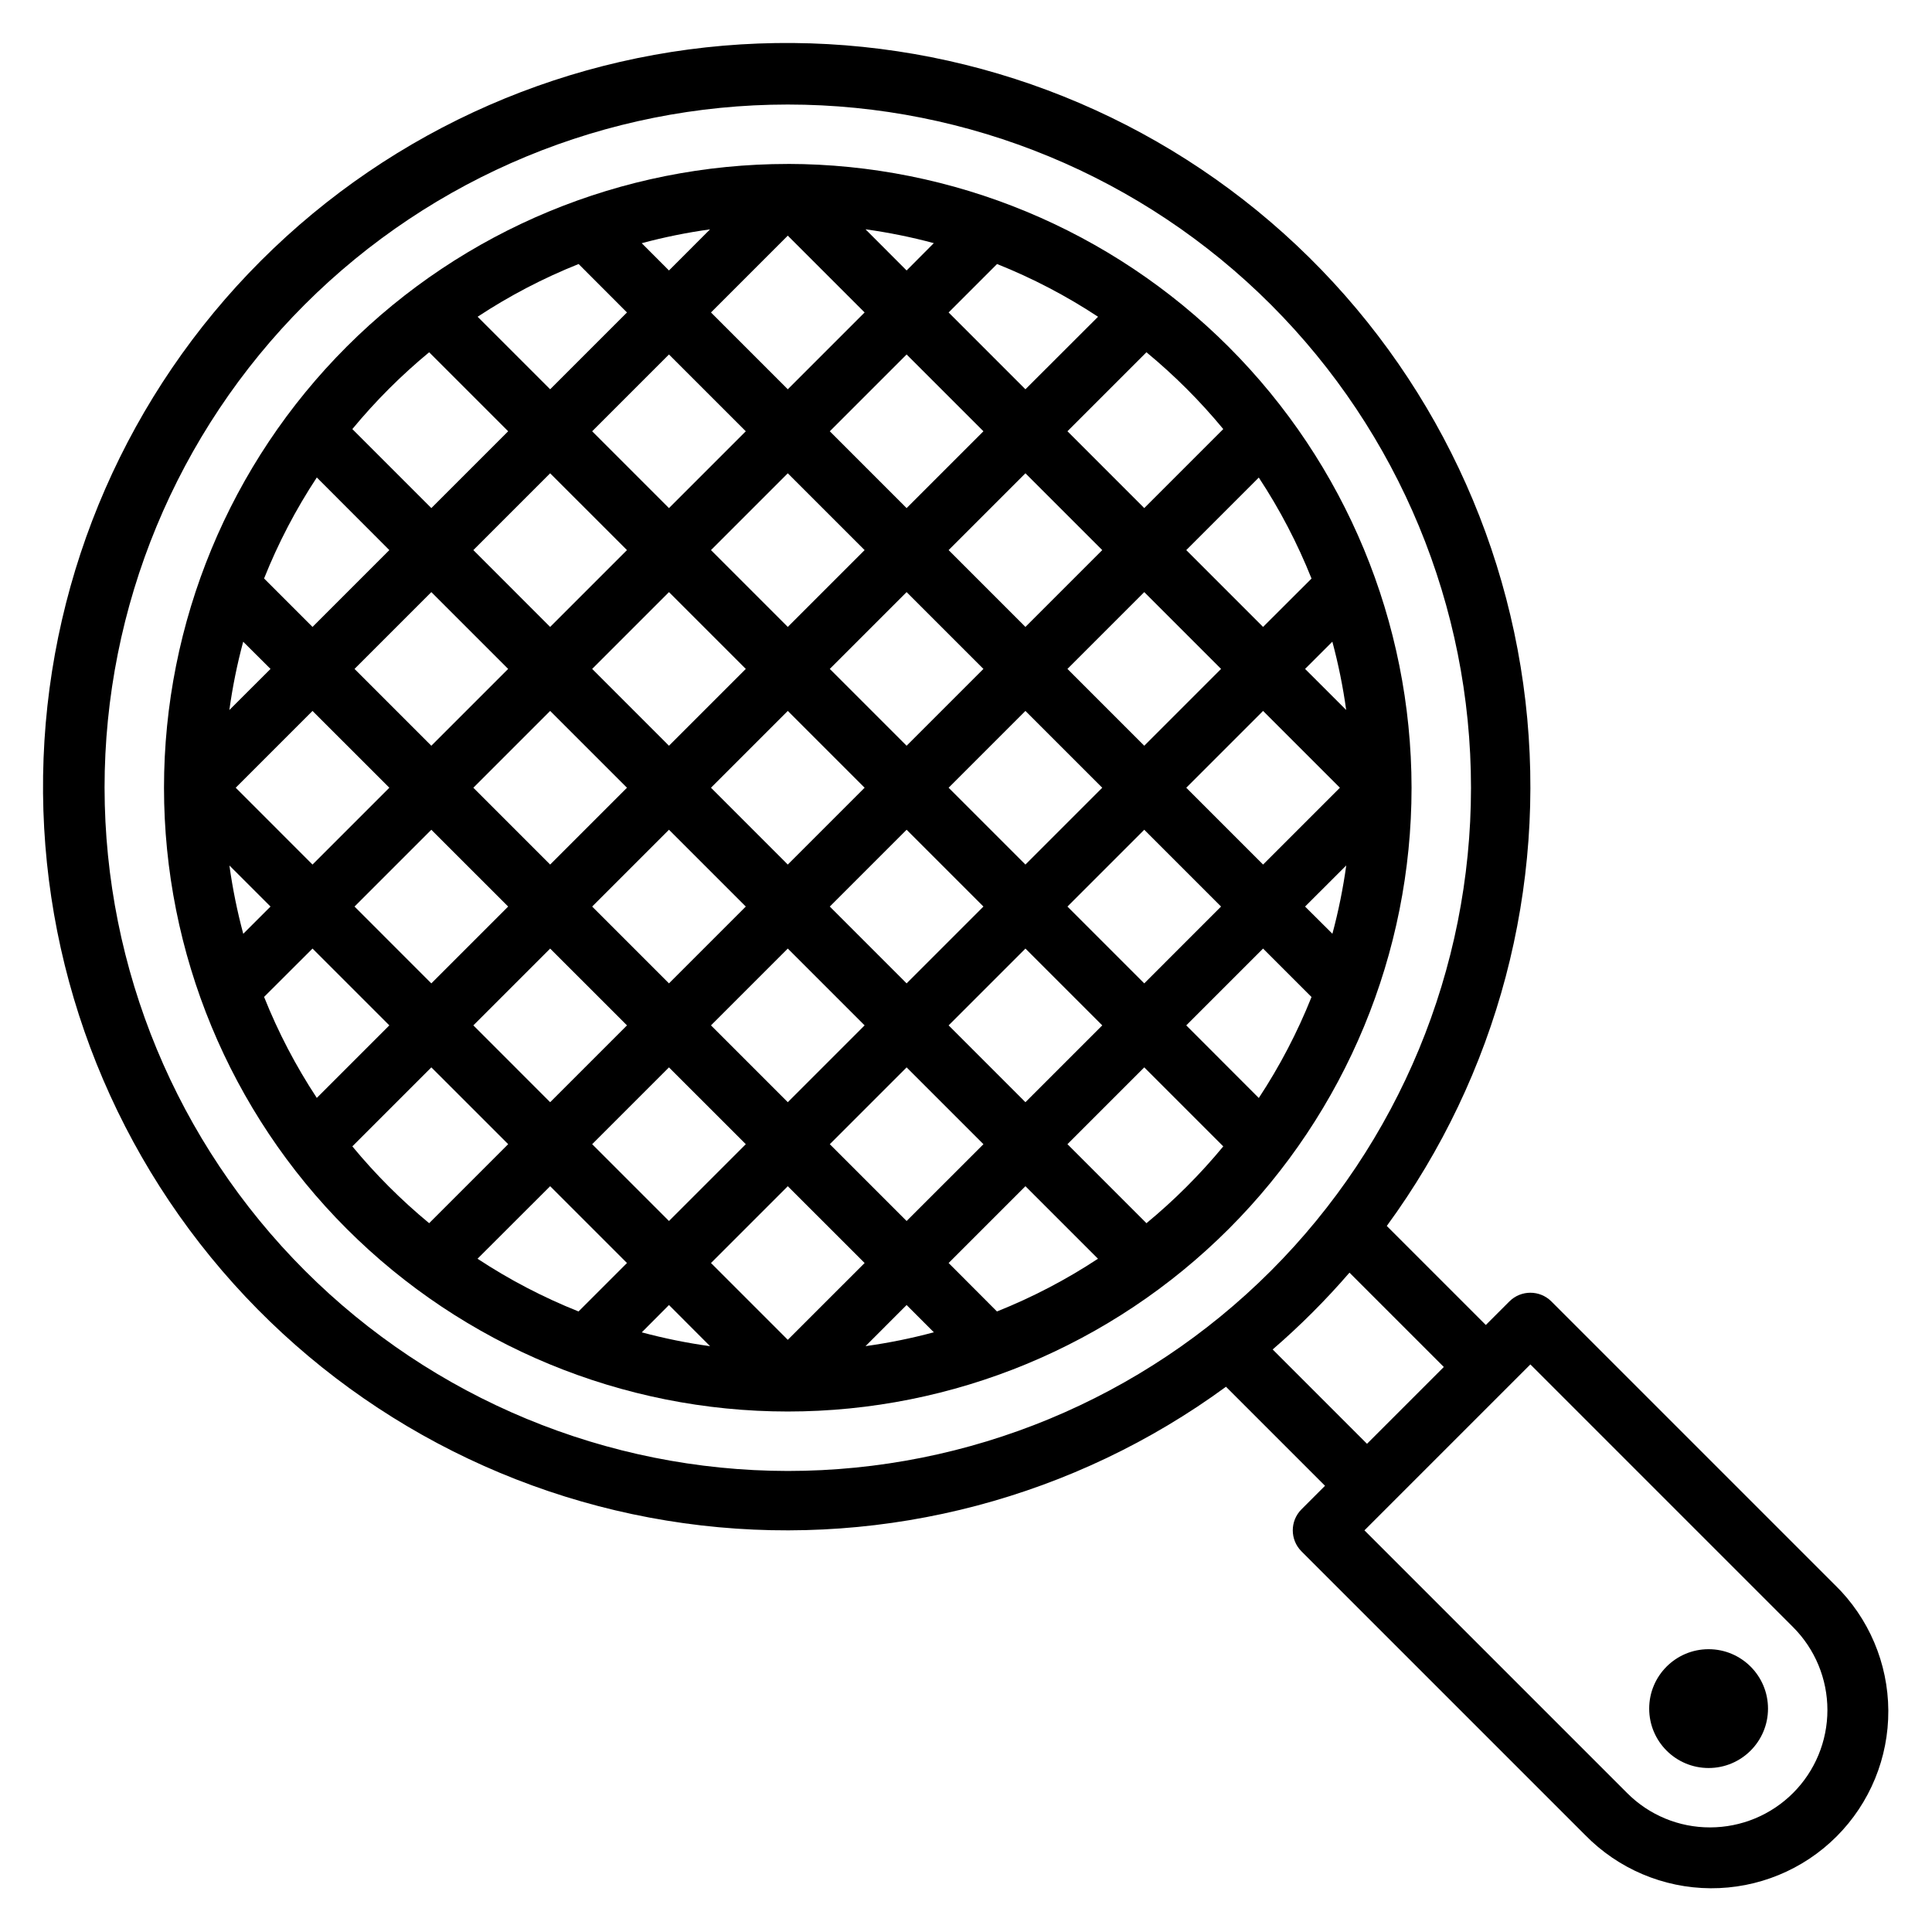
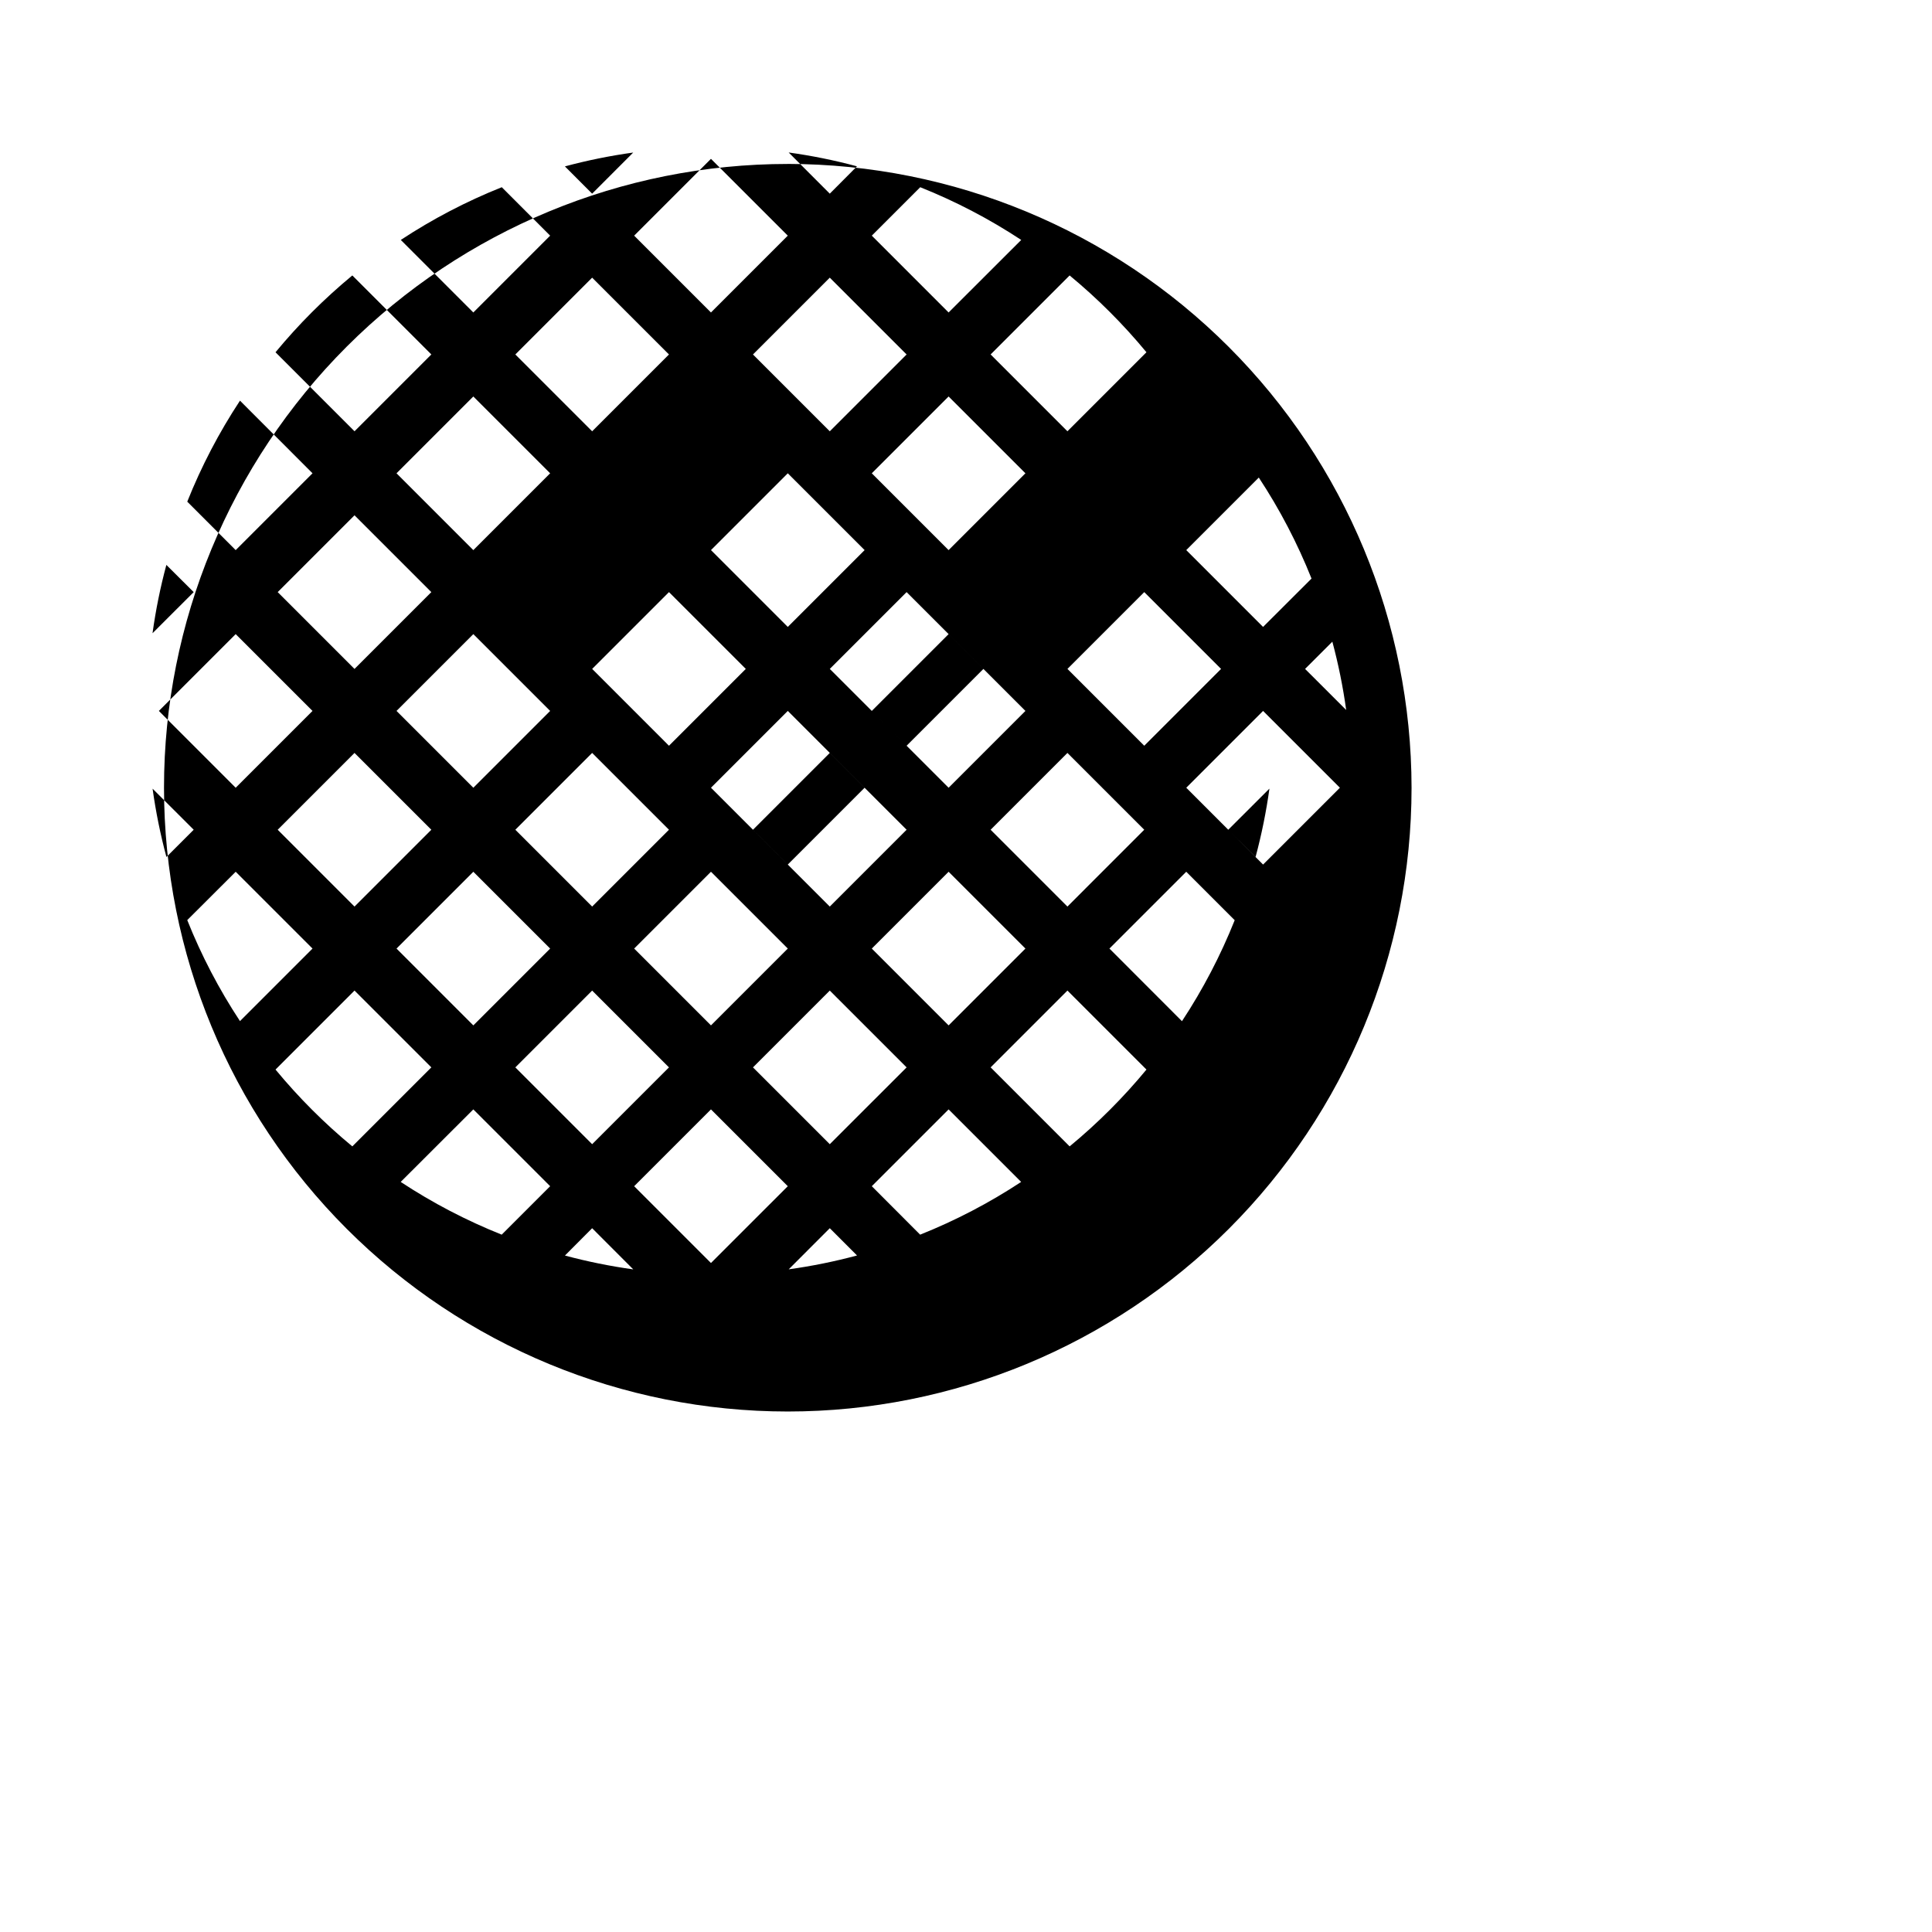
<svg xmlns="http://www.w3.org/2000/svg" fill="#000000" width="800px" height="800px" version="1.1" viewBox="144 144 512 512">
  <g>
-     <path d="m352.77 187.45c-43.844 0-85.891 17.418-116.89 48.418-31 31.004-48.418 73.051-48.418 116.89s17.418 85.891 48.418 116.89c31.004 31 73.051 48.418 116.89 48.418s85.891-17.418 116.89-48.418c31-31.004 48.418-73.051 48.418-116.89-0.051-43.828-17.48-85.848-48.473-116.84-30.992-30.992-73.012-48.426-116.84-48.477zm137.09 133.82 7.227-7.219c1.598 5.953 2.824 12 3.668 18.105zm9.227 31.488-20.359 20.359-20.355-20.359 20.355-20.355zm-20.359-42.617-20.355-20.359 19.223-19.223c5.551 8.426 10.23 17.395 13.973 26.766zm-11.133 11.129-20.355 20.359-20.355-20.359 20.355-20.355zm-103.69 0 20.355-20.355 20.359 20.355-20.359 20.359zm9.227 31.488-20.359 20.359-20.355-20.359 20.355-20.355zm-20.359-42.617-20.355-20.359 20.355-20.355 20.359 20.355zm-11.129 11.129-20.359 20.359-20.355-20.359 20.355-20.355zm-31.488 31.488-20.359 20.359-20.355-20.359 20.355-20.355zm11.129 11.133 20.359 20.355-20.359 20.359-20.355-20.359zm31.488 31.488 20.359 20.355-20.359 20.359-20.355-20.359zm11.133-11.133 20.355-20.355 20.359 20.355-20.359 20.359zm31.488-31.488 20.355-20.355 20.359 20.355-20.359 20.359zm20.355-42.617-20.355-20.359 20.355-20.355 20.359 20.355zm-31.488-31.488-20.355-20.359 20.355-20.355 20.359 20.355zm-31.488-31.488-20.355-20.359 20.355-20.355 20.359 20.355zm42.621-20.359 12.84-12.84v0.004c9.367 3.738 18.336 8.422 26.762 13.973l-19.246 19.223zm-11.133-11.129-10.895-10.91c6.106 0.844 12.152 2.066 18.105 3.668zm-62.977 0-7.219-7.227c5.953-1.598 12-2.824 18.105-3.668zm-11.129 11.129-20.359 20.359-19.223-19.223c8.426-5.551 17.395-10.234 26.766-13.973zm11.129 11.133 20.359 20.355-20.359 20.359-20.355-20.359zm-11.129 51.844-20.359 20.359-20.355-20.359 20.355-20.355zm-31.488 31.488-20.359 20.359-20.355-20.359 20.355-20.355zm-31.488 31.488-20.359 20.359-20.355-20.359 20.355-20.355zm-20.359-42.617-12.836-12.84c3.738-9.371 8.422-18.34 13.973-26.766l19.223 19.246zm-11.129 11.129-10.91 10.895c0.844-6.106 2.066-12.152 3.668-18.105zm0 62.977-7.227 7.219c-1.598-5.953-2.824-12-3.668-18.105zm11.129 11.133 20.359 20.355-19.223 19.223c-5.551-8.426-10.234-17.395-13.973-26.766zm11.133-11.133 20.355-20.355 20.359 20.355-20.359 20.359zm51.844 11.133 20.359 20.355-20.359 20.359-20.355-20.359zm31.488 31.488 20.359 20.355-20.359 20.355-20.355-20.355zm31.488 31.488 20.359 20.355-20.359 20.355-20.355-20.355zm-42.617 20.355-12.84 12.84c-9.371-3.742-18.34-8.422-26.766-13.973l19.246-19.223zm11.129 11.133 10.895 10.91c-6.106-0.844-12.152-2.07-18.105-3.668zm62.977 0 7.219 7.227c-5.953 1.598-12 2.824-18.105 3.668zm11.133-11.133 20.355-20.355 19.223 19.223c-8.426 5.551-17.395 10.23-26.766 13.973zm-11.133-11.133-20.355-20.355 20.355-20.355 20.359 20.355zm11.133-51.844 20.355-20.355 20.359 20.355-20.359 20.359zm31.488-31.488 20.355-20.355 20.355 20.355-20.355 20.359zm51.844 11.133 12.84 12.84c-3.742 9.367-8.422 18.336-13.973 26.762l-19.223-19.246zm11.133-11.133 10.91-10.895c-0.844 6.106-2.07 12.152-3.668 18.105zm-21.68-126.54-20.941 20.941-20.355-20.359 20.941-20.941-0.004 0.004c7.418 6.125 14.234 12.941 20.359 20.355zm-210.45-20.355 20.941 20.938-20.359 20.359-20.941-20.941h0.004c6.125-7.414 12.941-14.23 20.355-20.355zm-20.355 210.45 20.938-20.938 20.359 20.355-20.941 20.941c-7.414-6.125-14.23-12.941-20.355-20.359zm210.45 20.359-20.938-20.941 20.355-20.355 20.941 20.941v-0.004c-6.125 7.418-12.941 14.234-20.359 20.359z" />
-     <path d="m630.31 564.07-75.18-75.18 0.004 0.004c-3.074-3.074-8.059-3.074-11.133 0l-6.242 6.242-26.246-26.246c29.332-40.066 42.457-89.727 36.75-139.05-5.703-49.328-29.816-94.68-67.516-127-37.699-32.312-86.207-49.207-135.82-47.305-49.617 1.906-96.688 22.469-131.8 57.582-35.113 35.109-55.676 82.18-57.582 131.8-1.902 49.617 14.992 98.125 47.305 135.82 32.316 37.699 77.668 61.812 127 67.516 49.324 5.707 98.984-7.418 139.05-36.75l26.246 26.246-6.242 6.242c-3.074 3.074-3.074 8.059 0 11.133l75.18 75.18-0.004-0.004c8.746 8.953 20.715 14.035 33.23 14.109 12.52 0.07 24.543-4.867 33.395-13.719 8.852-8.852 13.789-20.875 13.719-33.395-0.074-12.516-5.156-24.484-14.109-33.23zm-458.6-211.31c0-48.02 19.074-94.07 53.027-128.03 33.957-33.953 80.008-53.027 128.03-53.027s94.074 19.074 128.03 53.027c33.953 33.957 53.031 80.008 53.031 128.03s-19.078 94.074-53.031 128.03-80.008 53.031-128.03 53.031c-48.004-0.055-94.023-19.145-127.97-53.09-33.941-33.941-53.035-79.965-53.086-127.97zm309.56 148.86c7.273-6.281 14.074-13.082 20.355-20.355l25.004 25-20.359 20.359zm115.92 126.66c-8.25 0.02-16.168-3.258-21.984-9.109l-69.613-69.613 43.973-43.973 69.613 69.613c5.832 5.832 9.105 13.738 9.105 21.984s-3.273 16.156-9.105 21.988c-5.832 5.832-13.742 9.105-21.988 9.109z" />
-     <path d="m612.54 596.8c0 8.695-7.047 15.742-15.742 15.742-8.695 0-15.746-7.047-15.746-15.742 0-8.695 7.051-15.746 15.746-15.746 8.695 0 15.742 7.051 15.742 15.746" />
+     <path d="m352.77 187.45c-43.844 0-85.891 17.418-116.89 48.418-31 31.004-48.418 73.051-48.418 116.89s17.418 85.891 48.418 116.89c31.004 31 73.051 48.418 116.89 48.418s85.891-17.418 116.89-48.418c31-31.004 48.418-73.051 48.418-116.89-0.051-43.828-17.48-85.848-48.473-116.84-30.992-30.992-73.012-48.426-116.84-48.477zm137.09 133.82 7.227-7.219c1.598 5.953 2.824 12 3.668 18.105zm9.227 31.488-20.359 20.359-20.355-20.359 20.355-20.355zm-20.359-42.617-20.355-20.359 19.223-19.223c5.551 8.426 10.23 17.395 13.973 26.766zm-11.133 11.129-20.355 20.359-20.355-20.359 20.355-20.355zm-103.69 0 20.355-20.355 20.359 20.355-20.359 20.359zm9.227 31.488-20.359 20.359-20.355-20.359 20.355-20.355zm-20.359-42.617-20.355-20.359 20.355-20.355 20.359 20.355zm-11.129 11.129-20.359 20.359-20.355-20.359 20.355-20.355m-31.488 31.488-20.359 20.359-20.355-20.359 20.355-20.355zm11.129 11.133 20.359 20.355-20.359 20.359-20.355-20.359zm31.488 31.488 20.359 20.355-20.359 20.359-20.355-20.359zm11.133-11.133 20.355-20.355 20.359 20.355-20.359 20.359zm31.488-31.488 20.355-20.355 20.359 20.355-20.359 20.359zm20.355-42.617-20.355-20.359 20.355-20.355 20.359 20.355zm-31.488-31.488-20.355-20.359 20.355-20.355 20.359 20.355zm-31.488-31.488-20.355-20.359 20.355-20.355 20.359 20.355zm42.621-20.359 12.84-12.84v0.004c9.367 3.738 18.336 8.422 26.762 13.973l-19.246 19.223zm-11.133-11.129-10.895-10.91c6.106 0.844 12.152 2.066 18.105 3.668zm-62.977 0-7.219-7.227c5.953-1.598 12-2.824 18.105-3.668zm-11.129 11.129-20.359 20.359-19.223-19.223c8.426-5.551 17.395-10.234 26.766-13.973zm11.129 11.133 20.359 20.355-20.359 20.359-20.355-20.359zm-11.129 51.844-20.359 20.359-20.355-20.359 20.355-20.355zm-31.488 31.488-20.359 20.359-20.355-20.359 20.355-20.355zm-31.488 31.488-20.359 20.359-20.355-20.359 20.355-20.355zm-20.359-42.617-12.836-12.84c3.738-9.371 8.422-18.34 13.973-26.766l19.223 19.246zm-11.129 11.129-10.91 10.895c0.844-6.106 2.066-12.152 3.668-18.105zm0 62.977-7.227 7.219c-1.598-5.953-2.824-12-3.668-18.105zm11.129 11.133 20.359 20.355-19.223 19.223c-5.551-8.426-10.234-17.395-13.973-26.766zm11.133-11.133 20.355-20.355 20.359 20.355-20.359 20.359zm51.844 11.133 20.359 20.355-20.359 20.359-20.355-20.359zm31.488 31.488 20.359 20.355-20.359 20.355-20.355-20.355zm31.488 31.488 20.359 20.355-20.359 20.355-20.355-20.355zm-42.617 20.355-12.84 12.84c-9.371-3.742-18.34-8.422-26.766-13.973l19.246-19.223zm11.129 11.133 10.895 10.91c-6.106-0.844-12.152-2.07-18.105-3.668zm62.977 0 7.219 7.227c-5.953 1.598-12 2.824-18.105 3.668zm11.133-11.133 20.355-20.355 19.223 19.223c-8.426 5.551-17.395 10.23-26.766 13.973zm-11.133-11.133-20.355-20.355 20.355-20.355 20.359 20.355zm11.133-51.844 20.355-20.355 20.359 20.355-20.359 20.359zm31.488-31.488 20.355-20.355 20.355 20.355-20.355 20.359zm51.844 11.133 12.84 12.84c-3.742 9.367-8.422 18.336-13.973 26.762l-19.223-19.246zm11.133-11.133 10.91-10.895c-0.844 6.106-2.07 12.152-3.668 18.105zm-21.68-126.54-20.941 20.941-20.355-20.359 20.941-20.941-0.004 0.004c7.418 6.125 14.234 12.941 20.359 20.355zm-210.45-20.355 20.941 20.938-20.359 20.359-20.941-20.941h0.004c6.125-7.414 12.941-14.23 20.355-20.355zm-20.355 210.45 20.938-20.938 20.359 20.355-20.941 20.941c-7.414-6.125-14.23-12.941-20.355-20.359zm210.45 20.359-20.938-20.941 20.355-20.355 20.941 20.941v-0.004c-6.125 7.418-12.941 14.234-20.359 20.359z" />
  </g>
</svg>